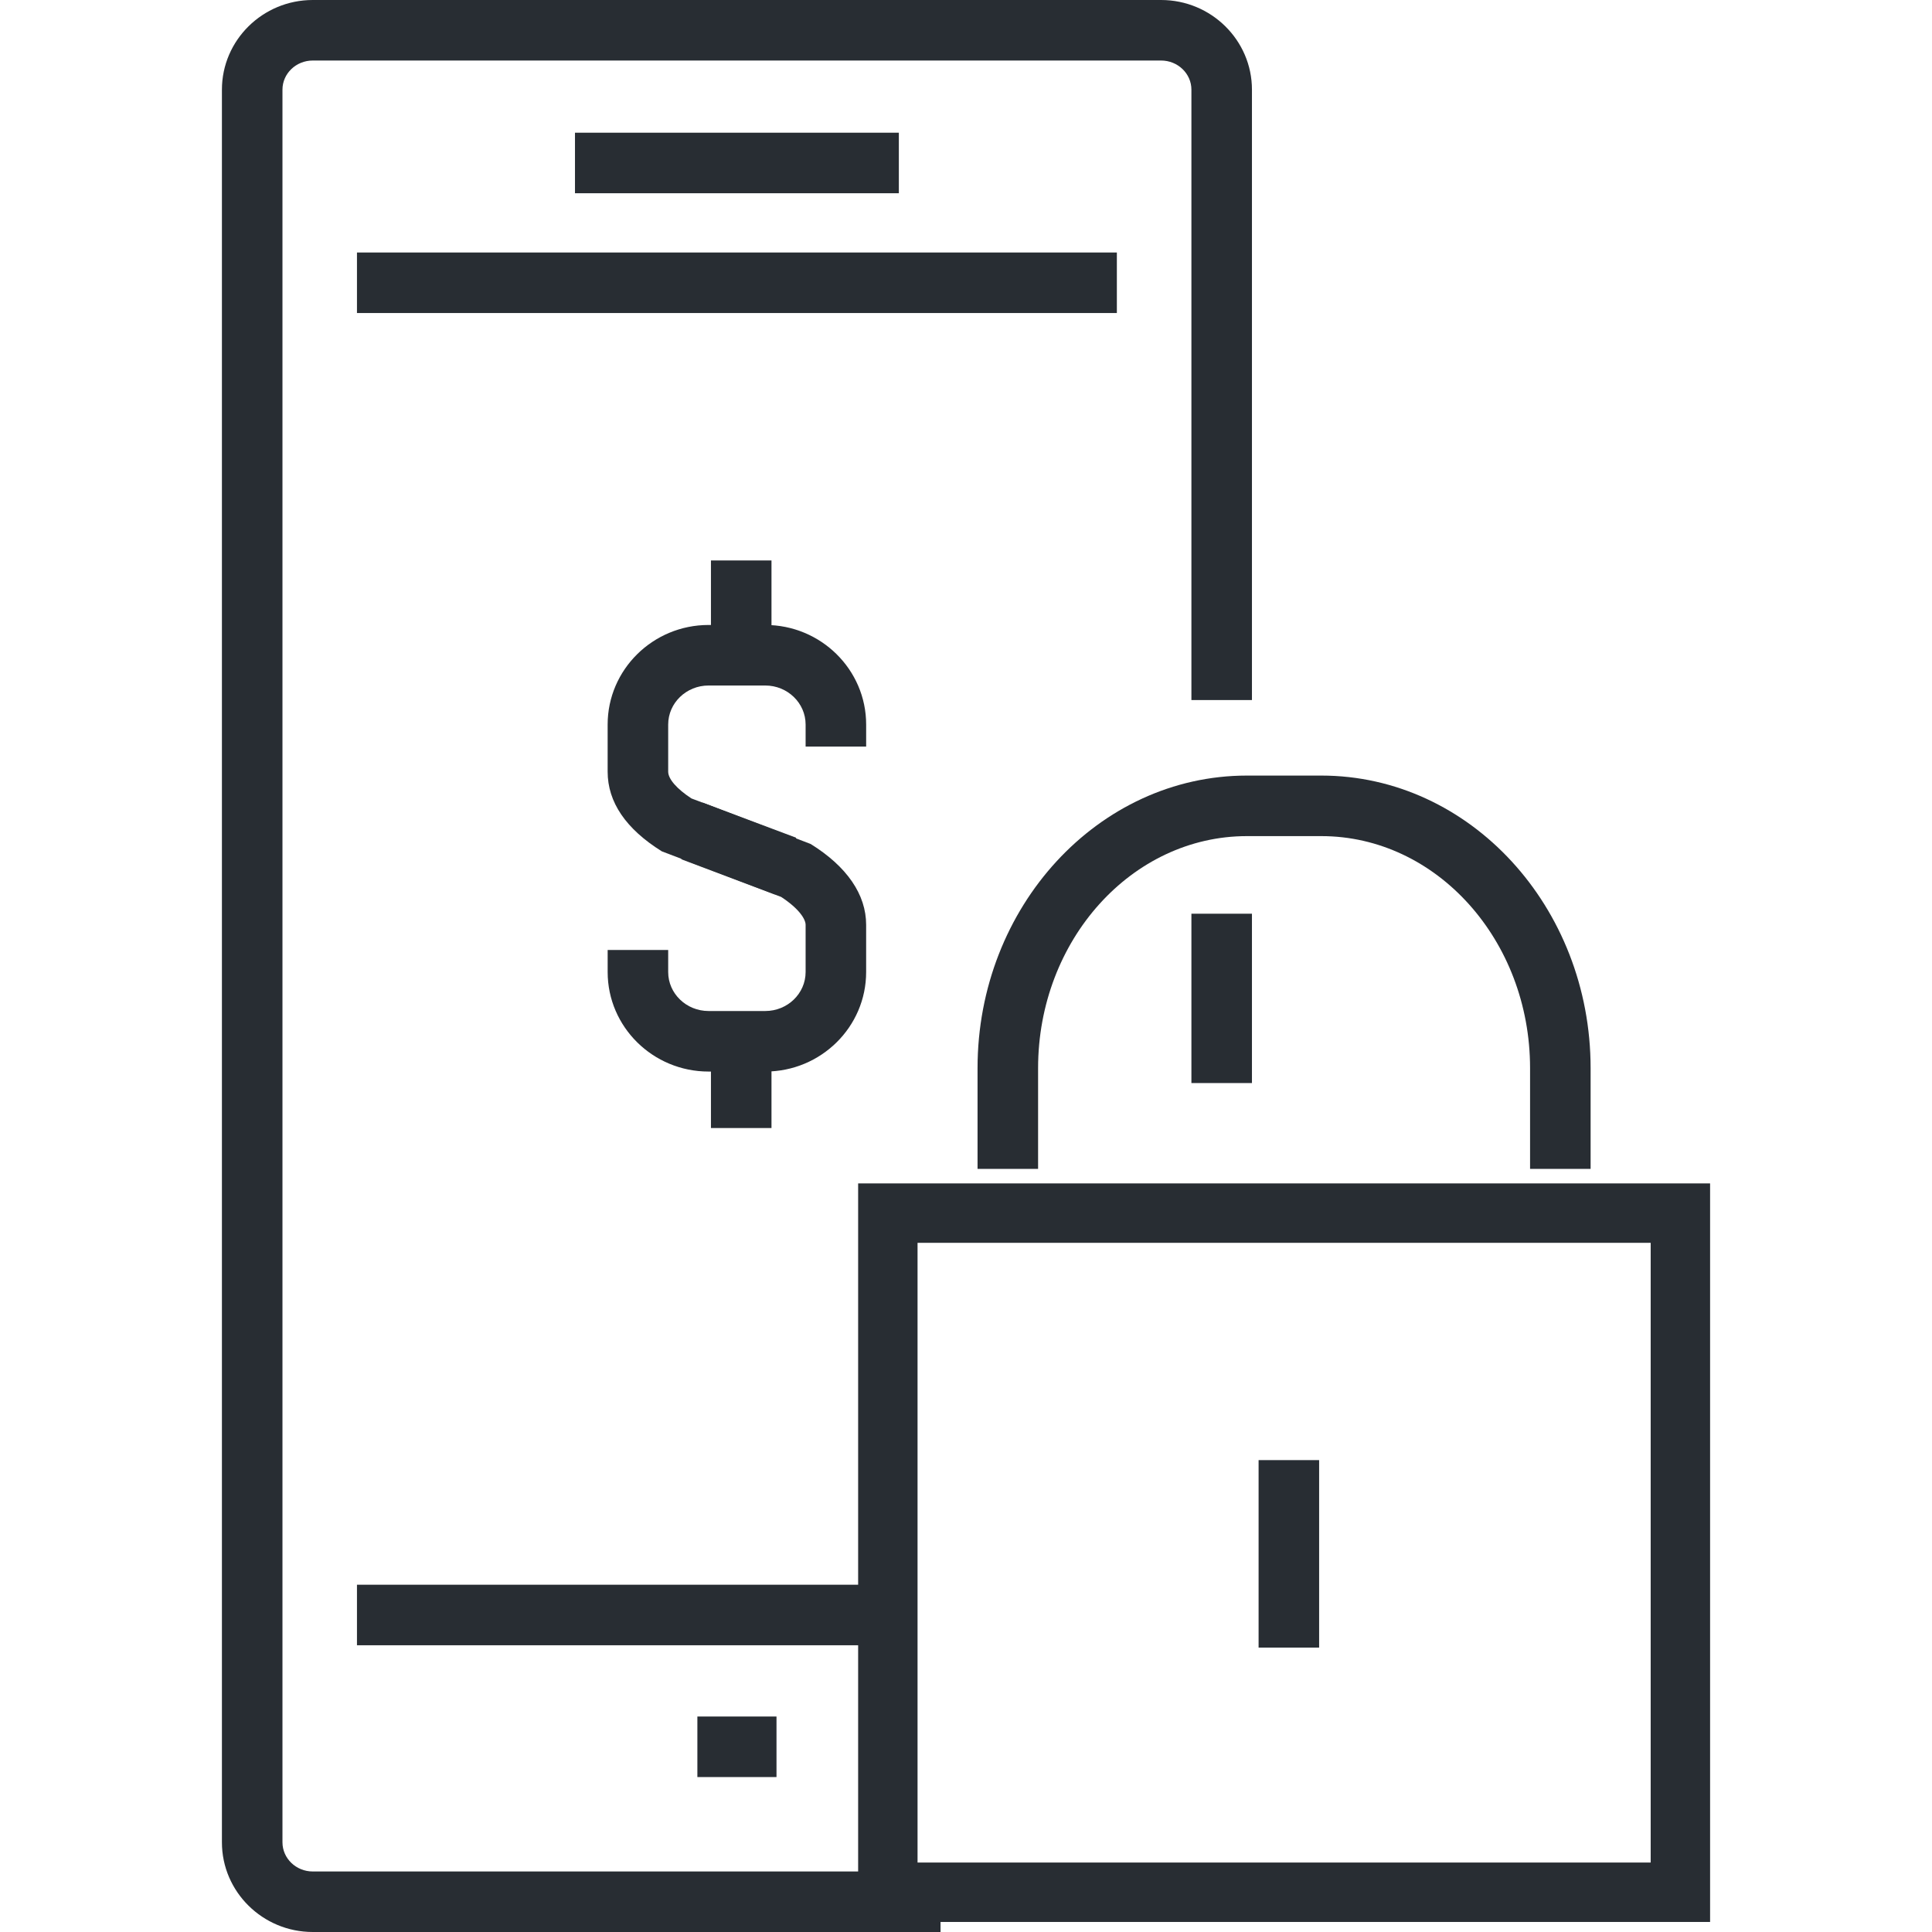
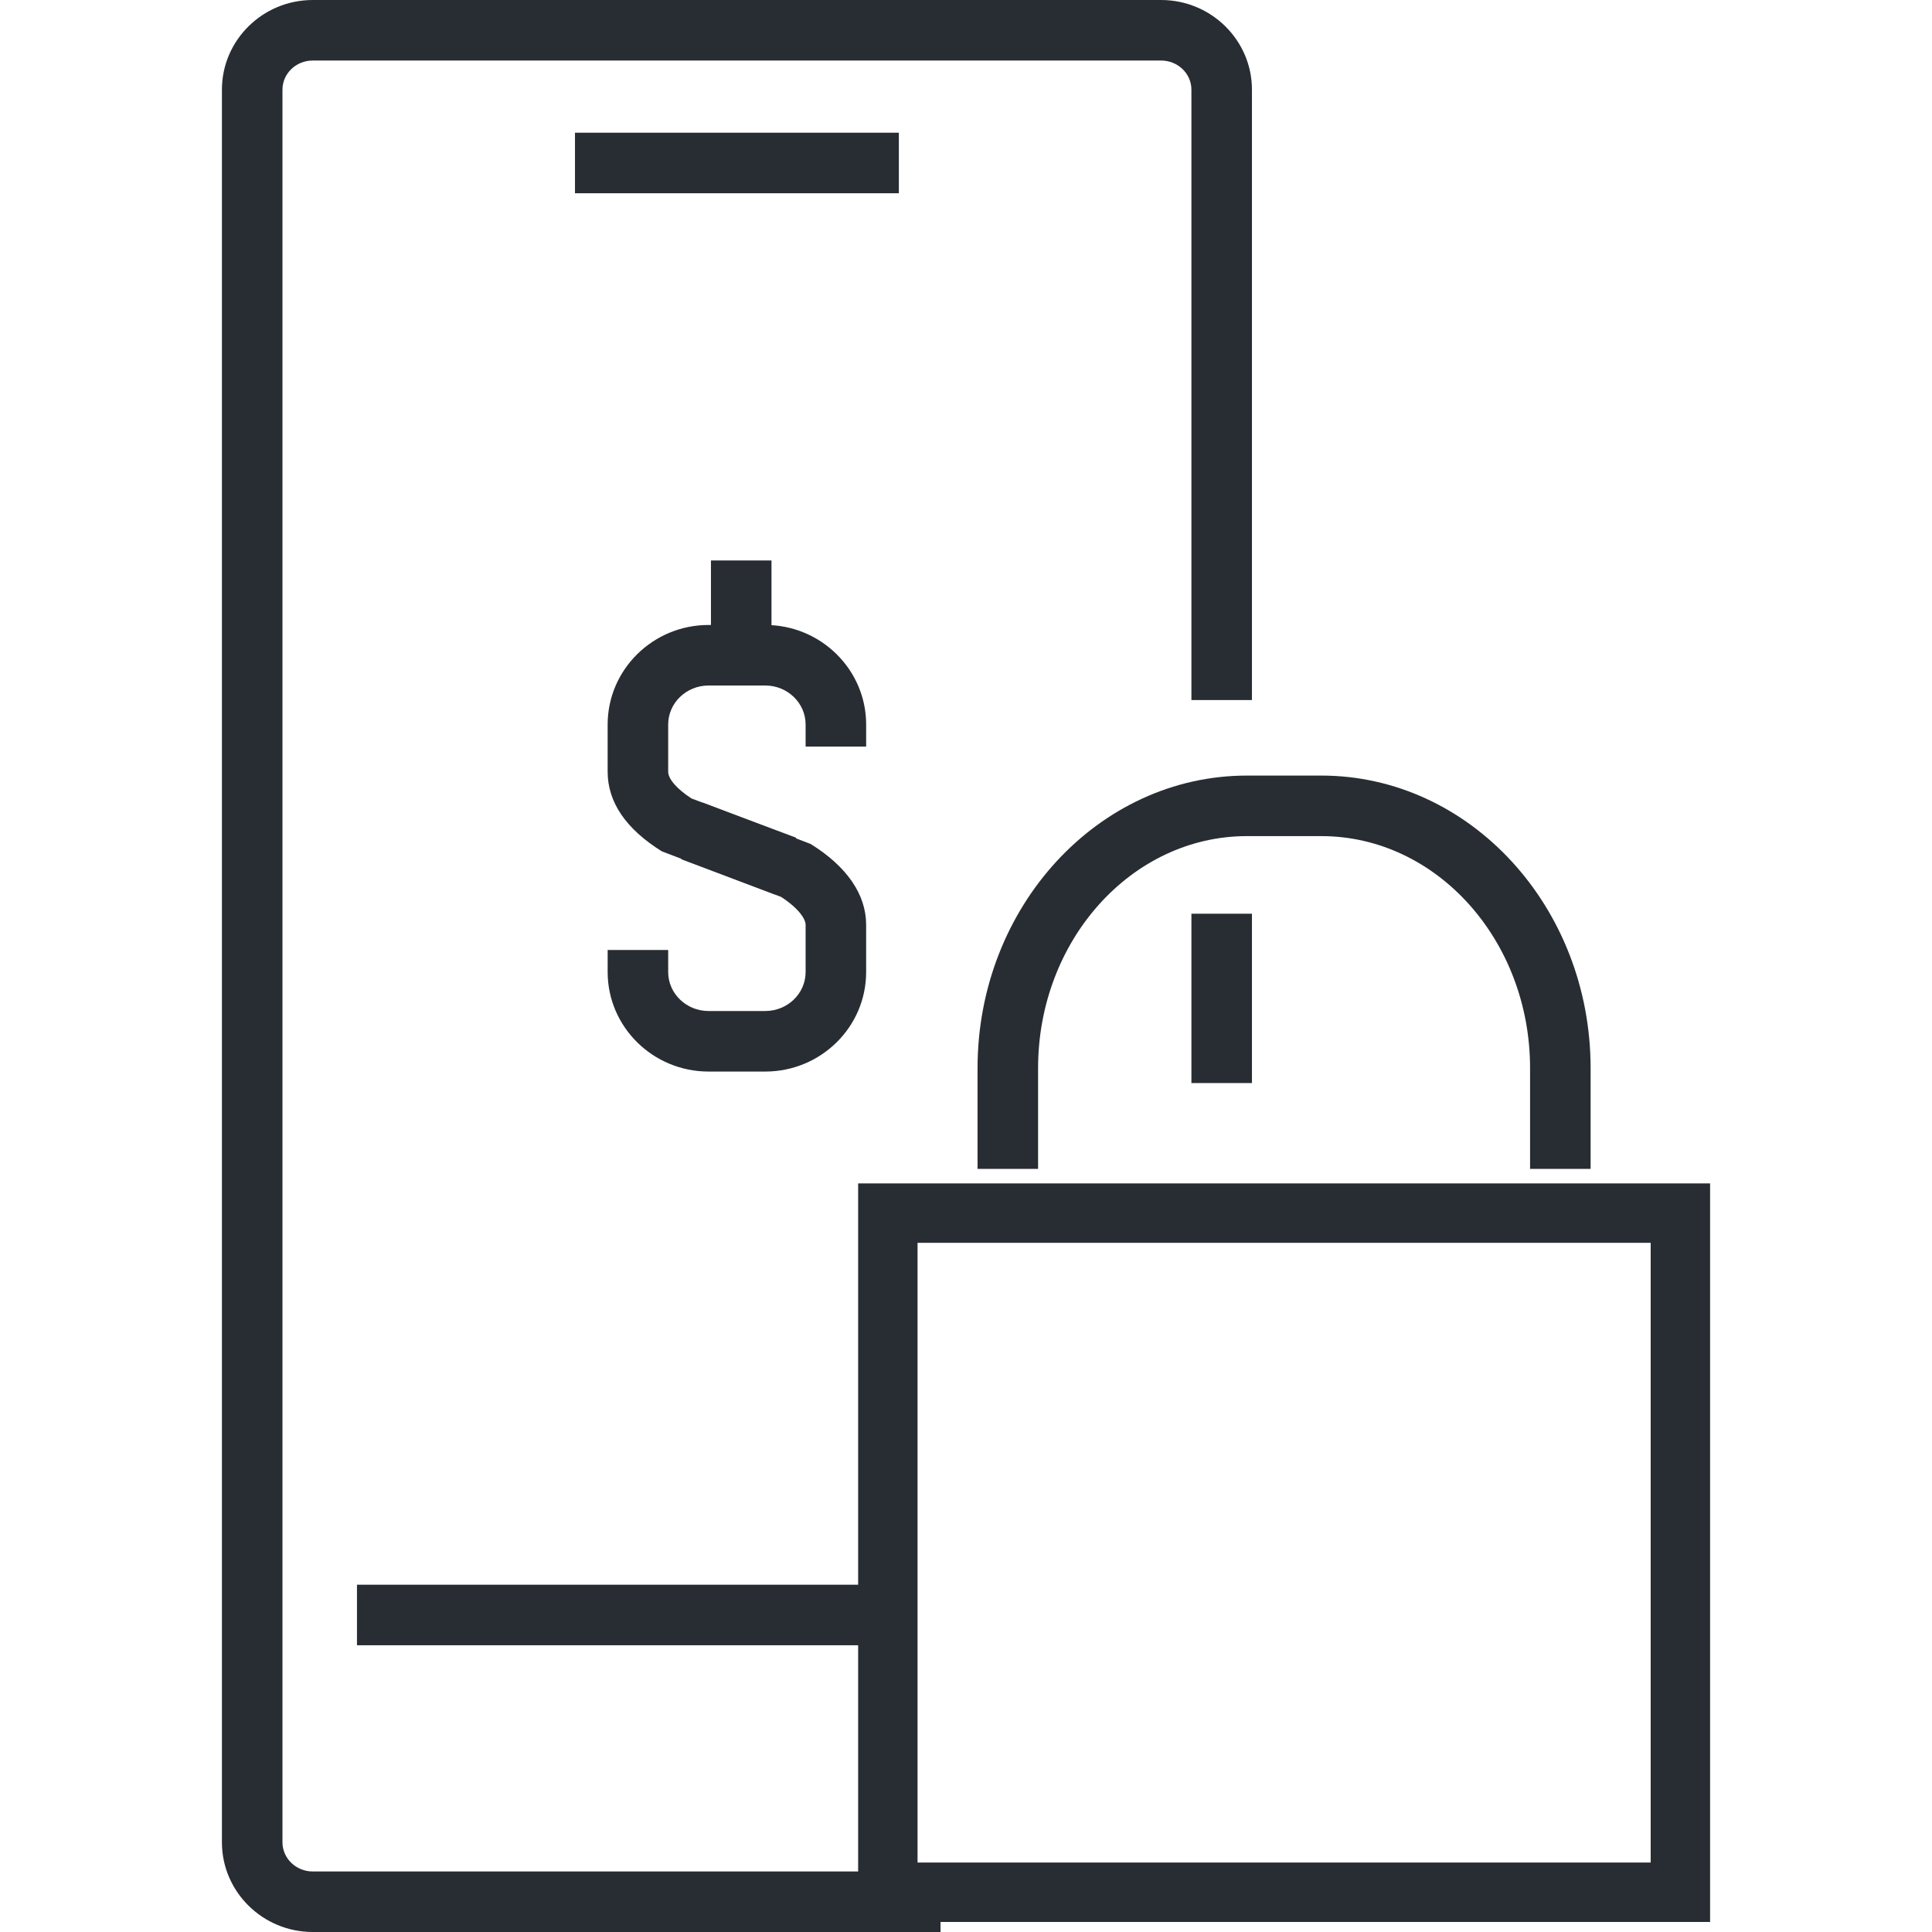
<svg xmlns="http://www.w3.org/2000/svg" version="1.1" id="Layer_1" x="0px" y="0px" width="128px" height="128px" viewBox="0 0 128 128" enable-background="new 0 0 128 128" xml:space="preserve">
  <g>
    <g>
      <path fill="#282D33" d="M62.312,128H20.721c-3.318,0-6.018-2.666-6.018-5.941V5.94c0-3.275,2.699-5.94,6.018-5.94h56.204    c3.319,0,6.02,2.665,6.02,5.94V46.38h-4.011V5.94c0-1.064-0.901-1.93-2.009-1.93H20.721c-1.107,0-2.007,0.865-2.007,1.93v116.118    c0,1.064,0.9,1.932,2.007,1.932h41.591V128z" />
    </g>
    <g>
      <rect x="78.934" y="60.536" fill="#282D33" width="4.011" height="11.219" />
    </g>
    <g>
-       <rect x="23.65" y="16.729" fill="#282D33" width="50.345" height="4.01" />
-     </g>
+       </g>
    <g>
      <rect x="23.65" y="104.992" fill="#282D33" width="33.944" height="4.011" />
    </g>
    <g>
      <g>
        <rect x="38.094" y="8.792" fill="#282D33" width="21.457" height="4.011" />
      </g>
    </g>
    <g>
-       <rect x="46.203" y="113.724" fill="#282D33" width="5.242" height="4.011" />
-     </g>
+       </g>
    <g>
      <g>
        <path fill="#282D33" d="M51.34,59.258l-7.49-2.853c-2.384-1.485-3.592-3.262-3.592-5.28v-3.123c0-3.637,2.999-6.596,6.685-6.596     h3.759c3.685,0,6.683,2.959,6.683,6.596v1.461h-4.011v-1.461c0-1.425-1.198-2.585-2.672-2.585h-3.759     c-1.475,0-2.674,1.16-2.674,2.585v3.123c0,0.485,0.573,1.142,1.543,1.775l6.938,2.603L51.34,59.258z" />
      </g>
      <g>
        <path fill="#282D33" d="M50.703,70.993h-3.759c-3.686,0-6.685-2.957-6.685-6.593v-1.461h4.01V64.4c0,1.424,1.2,2.582,2.674,2.582     h3.759c1.474,0,2.672-1.158,2.672-2.582v-3.127c0-0.373-0.429-1.071-1.623-1.85l-6.614-2.496l1.417-3.752l7.157,2.743     c2.403,1.494,3.673,3.346,3.673,5.354V64.4C57.386,68.036,54.388,70.993,50.703,70.993z" />
      </g>
      <g>
        <rect x="47.102" y="37.132" fill="#282D33" width="4.011" height="6.852" />
      </g>
      <g>
-         <rect x="47.102" y="67.881" fill="#282D33" width="4.011" height="6.854" />
-       </g>
+         </g>
    </g>
    <g>
      <g>
        <g>
          <path fill="#282D33" d="M105.382,77.443h-4.011v-6.675c0-8.477-6.204-15.373-13.831-15.373h-4.929      c-7.629,0-13.835,6.896-13.835,15.373v6.675h-4.011v-6.675c0-10.688,8.006-19.384,17.846-19.384h4.929      c9.838,0,17.842,8.695,17.842,19.384V77.443z" />
        </g>
      </g>
      <g>
        <path fill="#282D33" d="M109.362,82.34v41.058H60.79V82.34H109.362 M113.297,78.404h-3.935H60.79h-3.936v3.936v41.058v3.937     h3.936h48.573h3.935v-3.937V82.34V78.404L113.297,78.404z" />
      </g>
      <g>
-         <rect x="83.385" y="96.736" fill="#282D33" width="4.011" height="12.421" />
-       </g>
+         </g>
    </g>
  </g>
</svg>